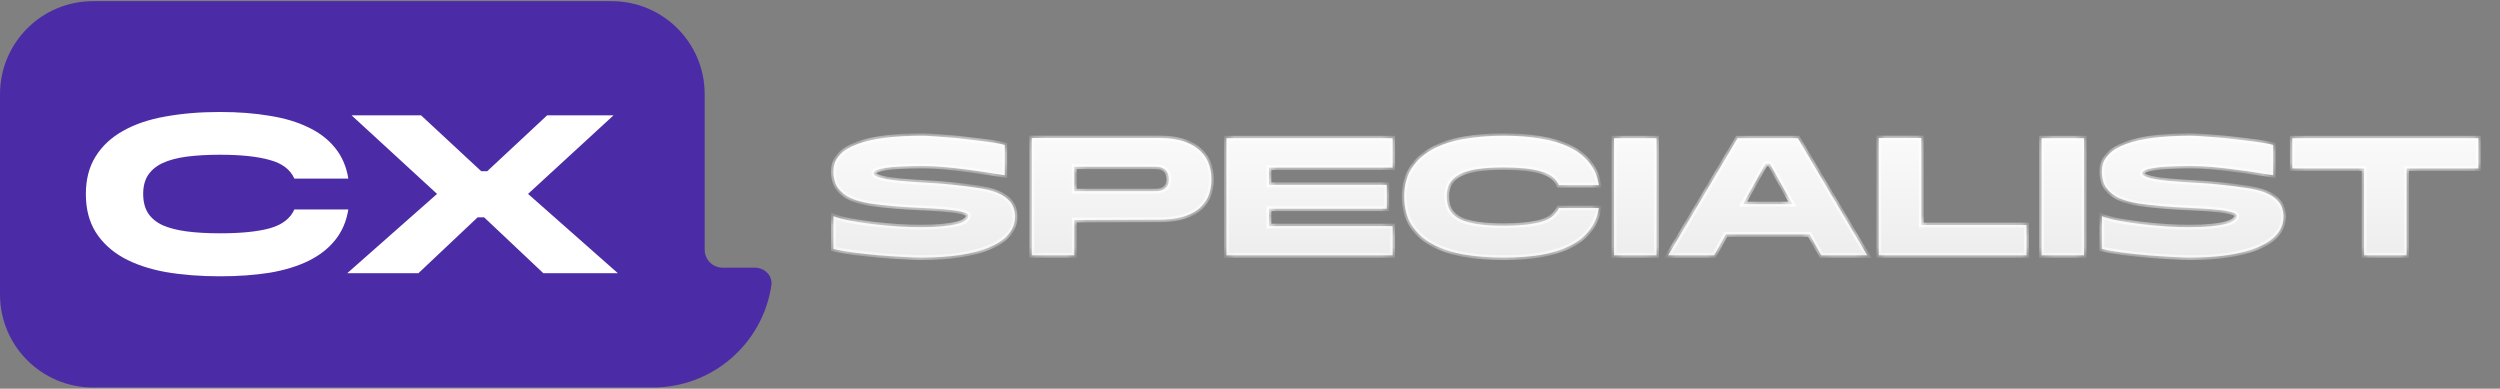
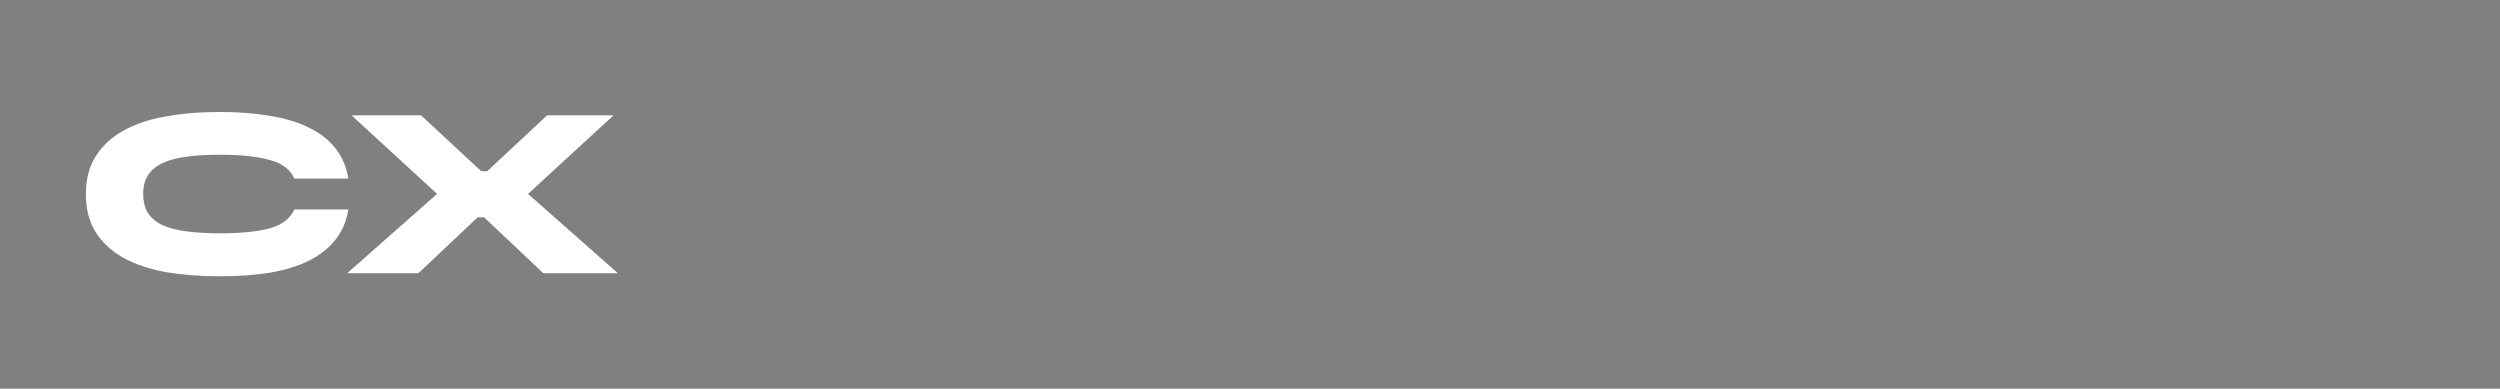
<svg xmlns="http://www.w3.org/2000/svg" width="238" height="37" viewBox="0 0 238 37" fill="none">
  <rect x="0" y="0" width="238" height="37" fill="#808080" stroke="none" />
  <mask id="path-1-inside-1_528_2944" fill="white">
-     <path d="M79.341 20.578C79.701 20.724 80.218 20.864 80.892 20.999C81.579 21.123 82.315 21.235 83.102 21.337C83.901 21.427 84.699 21.5 85.497 21.556C86.307 21.601 87.016 21.623 87.623 21.623C88.455 21.623 89.158 21.595 89.731 21.539C90.305 21.483 90.771 21.41 91.131 21.32C91.502 21.219 91.766 21.101 91.924 20.965C92.093 20.831 92.177 20.69 92.177 20.544C92.177 20.375 91.952 20.246 91.502 20.156C91.064 20.055 90.496 19.976 89.799 19.92C89.113 19.863 88.354 19.819 87.522 19.785C86.689 19.751 85.891 19.701 85.126 19.633C84.317 19.566 83.558 19.481 82.849 19.38C82.152 19.267 81.539 19.099 81.011 18.874C80.493 18.638 80.083 18.317 79.779 17.913C79.487 17.508 79.341 16.968 79.341 16.293C79.341 15.686 79.543 15.169 79.948 14.741C80.353 14.314 80.926 13.966 81.668 13.696C82.411 13.426 83.299 13.229 84.334 13.105C85.379 12.982 86.532 12.92 87.791 12.92C88.061 12.92 88.404 12.937 88.82 12.97C89.248 12.993 89.709 13.027 90.203 13.072C90.709 13.105 91.232 13.156 91.772 13.223C92.312 13.28 92.829 13.341 93.324 13.409C93.819 13.465 94.269 13.527 94.673 13.594C95.089 13.662 95.415 13.729 95.652 13.797V16.681C95.258 16.625 94.746 16.546 94.117 16.445C93.498 16.344 92.829 16.248 92.109 16.158C91.401 16.057 90.676 15.973 89.933 15.905C89.191 15.838 88.511 15.804 87.893 15.804C86.24 15.804 85.042 15.866 84.3 15.99C83.558 16.102 83.186 16.271 83.186 16.496C83.186 16.619 83.299 16.726 83.524 16.816C83.749 16.906 84.052 16.985 84.435 17.052C84.817 17.12 85.256 17.176 85.75 17.221C86.256 17.255 86.779 17.294 87.319 17.339C87.87 17.373 88.427 17.407 88.989 17.44C89.551 17.474 90.08 17.519 90.575 17.575C91.474 17.665 92.295 17.766 93.037 17.879C93.779 17.98 94.415 18.137 94.943 18.351C95.472 18.565 95.882 18.852 96.174 19.211C96.478 19.571 96.63 20.049 96.63 20.645C96.63 21.286 96.411 21.854 95.972 22.349C95.545 22.832 94.938 23.237 94.15 23.563C93.374 23.878 92.436 24.12 91.334 24.288C90.243 24.446 89.04 24.525 87.724 24.525C87.274 24.525 86.689 24.502 85.97 24.457C85.25 24.423 84.491 24.373 83.692 24.305C82.894 24.238 82.107 24.154 81.331 24.052C80.555 23.951 79.892 23.833 79.341 23.698V20.578ZM110.472 13.139C111.214 13.139 111.883 13.223 112.479 13.392C113.086 13.561 113.598 13.814 114.014 14.151C114.441 14.477 114.767 14.888 114.992 15.382C115.217 15.866 115.329 16.434 115.329 17.086C115.329 17.727 115.217 18.289 114.992 18.773C114.767 19.245 114.441 19.644 114.014 19.97C113.598 20.285 113.086 20.521 112.479 20.679C111.883 20.836 111.214 20.915 110.472 20.915L102.274 20.949V24.305H98.226V13.139H110.472ZM102.274 15.871V18.199H109.982C110.421 18.199 110.747 18.098 110.961 17.896C111.174 17.693 111.281 17.423 111.281 17.086C111.281 16.704 111.174 16.406 110.961 16.192C110.747 15.978 110.421 15.871 109.982 15.871H102.274ZM132.579 13.156V15.956H120.805V17.592H132.022V19.869H120.805V21.522H132.579V24.305H116.757V13.156H132.579ZM143.158 12.92C144.44 12.92 145.61 13.01 146.667 13.19C147.724 13.358 148.64 13.634 149.416 14.016C150.192 14.387 150.816 14.871 151.288 15.467C151.772 16.063 152.081 16.782 152.216 17.626H148.404C148.123 16.985 147.544 16.546 146.667 16.31C145.801 16.063 144.631 15.939 143.158 15.939C142.27 15.939 141.483 15.984 140.797 16.074C140.122 16.164 139.554 16.316 139.093 16.529C138.643 16.743 138.3 17.03 138.064 17.39C137.839 17.738 137.727 18.177 137.727 18.705C137.727 19.245 137.839 19.695 138.064 20.055C138.3 20.415 138.643 20.701 139.093 20.915C139.554 21.117 140.122 21.264 140.797 21.354C141.483 21.444 142.27 21.488 143.158 21.488C144.631 21.488 145.801 21.37 146.667 21.134C147.544 20.887 148.123 20.443 148.404 19.802H152.216C152.081 20.645 151.772 21.365 151.288 21.961C150.816 22.557 150.192 23.046 149.416 23.428C148.64 23.811 147.724 24.092 146.667 24.272C145.61 24.44 144.44 24.525 143.158 24.525C141.753 24.525 140.465 24.423 139.296 24.221C138.137 24.007 137.142 23.67 136.31 23.209C135.478 22.737 134.831 22.135 134.37 21.404C133.909 20.662 133.679 19.768 133.679 18.722C133.679 17.676 133.909 16.788 134.37 16.057C134.831 15.315 135.478 14.713 136.31 14.252C137.142 13.78 138.137 13.443 139.296 13.24C140.465 13.027 141.753 12.92 143.158 12.92ZM153.655 24.305V13.156H157.703V24.305H153.655ZM158.805 24.305L165.417 13.156H171.152L177.764 24.305H173.379L172.266 22.315H164.304L163.191 24.305H158.805ZM165.94 19.431H170.629L168.487 15.585H168.082L165.94 19.431ZM192.925 21.421V24.305H178.857V13.139H182.906V21.421H192.925ZM194.358 24.305V13.156H198.406V24.305H194.358ZM200.099 20.578C200.458 20.724 200.976 20.864 201.65 20.999C202.336 21.123 203.073 21.235 203.86 21.337C204.658 21.427 205.457 21.5 206.255 21.556C207.065 21.601 207.773 21.623 208.381 21.623C209.213 21.623 209.915 21.595 210.489 21.539C211.062 21.483 211.529 21.41 211.889 21.32C212.26 21.219 212.524 21.101 212.682 20.965C212.85 20.831 212.935 20.69 212.935 20.544C212.935 20.375 212.71 20.246 212.26 20.156C211.822 20.055 211.254 19.976 210.556 19.92C209.87 19.863 209.111 19.819 208.279 19.785C207.447 19.751 206.649 19.701 205.884 19.633C205.074 19.566 204.315 19.481 203.607 19.38C202.91 19.267 202.297 19.099 201.768 18.874C201.251 18.638 200.841 18.317 200.537 17.913C200.245 17.508 200.099 16.968 200.099 16.293C200.099 15.686 200.301 15.169 200.706 14.741C201.111 14.314 201.684 13.966 202.426 13.696C203.168 13.426 204.057 13.229 205.091 13.105C206.137 12.982 207.29 12.92 208.549 12.92C208.819 12.92 209.162 12.937 209.578 12.97C210.005 12.993 210.466 13.027 210.961 13.072C211.467 13.105 211.99 13.156 212.53 13.223C213.07 13.28 213.587 13.341 214.082 13.409C214.577 13.465 215.026 13.527 215.431 13.594C215.847 13.662 216.173 13.729 216.409 13.797V16.681C216.016 16.625 215.504 16.546 214.875 16.445C214.256 16.344 213.587 16.248 212.867 16.158C212.159 16.057 211.434 15.973 210.691 15.905C209.949 15.838 209.269 15.804 208.65 15.804C206.997 15.804 205.8 15.866 205.058 15.99C204.315 16.102 203.944 16.271 203.944 16.496C203.944 16.619 204.057 16.726 204.282 16.816C204.507 16.906 204.81 16.985 205.193 17.052C205.575 17.12 206.013 17.176 206.508 17.221C207.014 17.255 207.537 17.294 208.077 17.339C208.628 17.373 209.185 17.407 209.747 17.44C210.309 17.474 210.838 17.519 211.332 17.575C212.232 17.665 213.053 17.766 213.795 17.879C214.537 17.98 215.173 18.137 215.701 18.351C216.23 18.565 216.64 18.852 216.932 19.211C217.236 19.571 217.388 20.049 217.388 20.645C217.388 21.286 217.169 21.854 216.73 22.349C216.303 22.832 215.695 23.237 214.908 23.563C214.132 23.878 213.193 24.12 212.091 24.288C211.001 24.446 209.797 24.525 208.482 24.525C208.032 24.525 207.447 24.502 206.728 24.457C206.008 24.423 205.249 24.373 204.45 24.305C203.652 24.238 202.865 24.154 202.089 24.052C201.313 23.951 200.65 23.833 200.099 23.698V20.578ZM218.229 16.04V13.156H235.939V16.04H229.108V24.305H225.06V16.04H218.229Z" />
-   </mask>
-   <path d="M79.341 20.578C79.701 20.724 80.218 20.864 80.892 20.999C81.579 21.123 82.315 21.235 83.102 21.337C83.901 21.427 84.699 21.5 85.497 21.556C86.307 21.601 87.016 21.623 87.623 21.623C88.455 21.623 89.158 21.595 89.731 21.539C90.305 21.483 90.771 21.41 91.131 21.32C91.502 21.219 91.766 21.101 91.924 20.965C92.093 20.831 92.177 20.69 92.177 20.544C92.177 20.375 91.952 20.246 91.502 20.156C91.064 20.055 90.496 19.976 89.799 19.92C89.113 19.863 88.354 19.819 87.522 19.785C86.689 19.751 85.891 19.701 85.126 19.633C84.317 19.566 83.558 19.481 82.849 19.38C82.152 19.267 81.539 19.099 81.011 18.874C80.493 18.638 80.083 18.317 79.779 17.913C79.487 17.508 79.341 16.968 79.341 16.293C79.341 15.686 79.543 15.169 79.948 14.741C80.353 14.314 80.926 13.966 81.668 13.696C82.411 13.426 83.299 13.229 84.334 13.105C85.379 12.982 86.532 12.92 87.791 12.92C88.061 12.92 88.404 12.937 88.82 12.97C89.248 12.993 89.709 13.027 90.203 13.072C90.709 13.105 91.232 13.156 91.772 13.223C92.312 13.28 92.829 13.341 93.324 13.409C93.819 13.465 94.269 13.527 94.673 13.594C95.089 13.662 95.415 13.729 95.652 13.797V16.681C95.258 16.625 94.746 16.546 94.117 16.445C93.498 16.344 92.829 16.248 92.109 16.158C91.401 16.057 90.676 15.973 89.933 15.905C89.191 15.838 88.511 15.804 87.893 15.804C86.24 15.804 85.042 15.866 84.3 15.99C83.558 16.102 83.186 16.271 83.186 16.496C83.186 16.619 83.299 16.726 83.524 16.816C83.749 16.906 84.052 16.985 84.435 17.052C84.817 17.12 85.256 17.176 85.75 17.221C86.256 17.255 86.779 17.294 87.319 17.339C87.87 17.373 88.427 17.407 88.989 17.44C89.551 17.474 90.08 17.519 90.575 17.575C91.474 17.665 92.295 17.766 93.037 17.879C93.779 17.98 94.415 18.137 94.943 18.351C95.472 18.565 95.882 18.852 96.174 19.211C96.478 19.571 96.63 20.049 96.63 20.645C96.63 21.286 96.411 21.854 95.972 22.349C95.545 22.832 94.938 23.237 94.15 23.563C93.374 23.878 92.436 24.12 91.334 24.288C90.243 24.446 89.04 24.525 87.724 24.525C87.274 24.525 86.689 24.502 85.97 24.457C85.25 24.423 84.491 24.373 83.692 24.305C82.894 24.238 82.107 24.154 81.331 24.052C80.555 23.951 79.892 23.833 79.341 23.698V20.578ZM110.472 13.139C111.214 13.139 111.883 13.223 112.479 13.392C113.086 13.561 113.598 13.814 114.014 14.151C114.441 14.477 114.767 14.888 114.992 15.382C115.217 15.866 115.329 16.434 115.329 17.086C115.329 17.727 115.217 18.289 114.992 18.773C114.767 19.245 114.441 19.644 114.014 19.97C113.598 20.285 113.086 20.521 112.479 20.679C111.883 20.836 111.214 20.915 110.472 20.915L102.274 20.949V24.305H98.226V13.139H110.472ZM102.274 15.871V18.199H109.982C110.421 18.199 110.747 18.098 110.961 17.896C111.174 17.693 111.281 17.423 111.281 17.086C111.281 16.704 111.174 16.406 110.961 16.192C110.747 15.978 110.421 15.871 109.982 15.871H102.274ZM132.579 13.156V15.956H120.805V17.592H132.022V19.869H120.805V21.522H132.579V24.305H116.757V13.156H132.579ZM143.158 12.92C144.44 12.92 145.61 13.01 146.667 13.19C147.724 13.358 148.64 13.634 149.416 14.016C150.192 14.387 150.816 14.871 151.288 15.467C151.772 16.063 152.081 16.782 152.216 17.626H148.404C148.123 16.985 147.544 16.546 146.667 16.31C145.801 16.063 144.631 15.939 143.158 15.939C142.27 15.939 141.483 15.984 140.797 16.074C140.122 16.164 139.554 16.316 139.093 16.529C138.643 16.743 138.3 17.03 138.064 17.39C137.839 17.738 137.727 18.177 137.727 18.705C137.727 19.245 137.839 19.695 138.064 20.055C138.3 20.415 138.643 20.701 139.093 20.915C139.554 21.117 140.122 21.264 140.797 21.354C141.483 21.444 142.27 21.488 143.158 21.488C144.631 21.488 145.801 21.37 146.667 21.134C147.544 20.887 148.123 20.443 148.404 19.802H152.216C152.081 20.645 151.772 21.365 151.288 21.961C150.816 22.557 150.192 23.046 149.416 23.428C148.64 23.811 147.724 24.092 146.667 24.272C145.61 24.44 144.44 24.525 143.158 24.525C141.753 24.525 140.465 24.423 139.296 24.221C138.137 24.007 137.142 23.67 136.31 23.209C135.478 22.737 134.831 22.135 134.37 21.404C133.909 20.662 133.679 19.768 133.679 18.722C133.679 17.676 133.909 16.788 134.37 16.057C134.831 15.315 135.478 14.713 136.31 14.252C137.142 13.78 138.137 13.443 139.296 13.24C140.465 13.027 141.753 12.92 143.158 12.92ZM153.655 24.305V13.156H157.703V24.305H153.655ZM158.805 24.305L165.417 13.156H171.152L177.764 24.305H173.379L172.266 22.315H164.304L163.191 24.305H158.805ZM165.94 19.431H170.629L168.487 15.585H168.082L165.94 19.431ZM192.925 21.421V24.305H178.857V13.139H182.906V21.421H192.925ZM194.358 24.305V13.156H198.406V24.305H194.358ZM200.099 20.578C200.458 20.724 200.976 20.864 201.65 20.999C202.336 21.123 203.073 21.235 203.86 21.337C204.658 21.427 205.457 21.5 206.255 21.556C207.065 21.601 207.773 21.623 208.381 21.623C209.213 21.623 209.915 21.595 210.489 21.539C211.062 21.483 211.529 21.41 211.889 21.32C212.26 21.219 212.524 21.101 212.682 20.965C212.85 20.831 212.935 20.69 212.935 20.544C212.935 20.375 212.71 20.246 212.26 20.156C211.822 20.055 211.254 19.976 210.556 19.92C209.87 19.863 209.111 19.819 208.279 19.785C207.447 19.751 206.649 19.701 205.884 19.633C205.074 19.566 204.315 19.481 203.607 19.38C202.91 19.267 202.297 19.099 201.768 18.874C201.251 18.638 200.841 18.317 200.537 17.913C200.245 17.508 200.099 16.968 200.099 16.293C200.099 15.686 200.301 15.169 200.706 14.741C201.111 14.314 201.684 13.966 202.426 13.696C203.168 13.426 204.057 13.229 205.091 13.105C206.137 12.982 207.29 12.92 208.549 12.92C208.819 12.92 209.162 12.937 209.578 12.97C210.005 12.993 210.466 13.027 210.961 13.072C211.467 13.105 211.99 13.156 212.53 13.223C213.07 13.28 213.587 13.341 214.082 13.409C214.577 13.465 215.026 13.527 215.431 13.594C215.847 13.662 216.173 13.729 216.409 13.797V16.681C216.016 16.625 215.504 16.546 214.875 16.445C214.256 16.344 213.587 16.248 212.867 16.158C212.159 16.057 211.434 15.973 210.691 15.905C209.949 15.838 209.269 15.804 208.65 15.804C206.997 15.804 205.8 15.866 205.058 15.99C204.315 16.102 203.944 16.271 203.944 16.496C203.944 16.619 204.057 16.726 204.282 16.816C204.507 16.906 204.81 16.985 205.193 17.052C205.575 17.12 206.013 17.176 206.508 17.221C207.014 17.255 207.537 17.294 208.077 17.339C208.628 17.373 209.185 17.407 209.747 17.44C210.309 17.474 210.838 17.519 211.332 17.575C212.232 17.665 213.053 17.766 213.795 17.879C214.537 17.98 215.173 18.137 215.701 18.351C216.23 18.565 216.64 18.852 216.932 19.211C217.236 19.571 217.388 20.049 217.388 20.645C217.388 21.286 217.169 21.854 216.73 22.349C216.303 22.832 215.695 23.237 214.908 23.563C214.132 23.878 213.193 24.12 212.091 24.288C211.001 24.446 209.797 24.525 208.482 24.525C208.032 24.525 207.447 24.502 206.728 24.457C206.008 24.423 205.249 24.373 204.45 24.305C203.652 24.238 202.865 24.154 202.089 24.052C201.313 23.951 200.65 23.833 200.099 23.698V20.578ZM218.229 16.04V13.156H235.939V16.04H229.108V24.305H225.06V16.04H218.229Z" fill="url(#paint0_linear_528_2944)" />
-   <path d="M79.341 20.578L79.427 20.365L79.111 20.236V20.578H79.341ZM80.892 20.999L80.847 21.225L80.852 21.226L80.892 20.999ZM83.102 21.337L83.073 21.565L83.076 21.565L83.102 21.337ZM85.497 21.556L85.481 21.785L85.485 21.785L85.497 21.556ZM89.731 21.539L89.754 21.768L89.754 21.768L89.731 21.539ZM91.131 21.32L91.187 21.543L91.192 21.541L91.131 21.32ZM91.924 20.965L91.78 20.786L91.774 20.791L91.924 20.965ZM91.502 20.156L91.451 20.38L91.457 20.381L91.502 20.156ZM89.799 19.92L89.78 20.149L89.78 20.149L89.799 19.92ZM87.522 19.785L87.512 20.015L87.512 20.015L87.522 19.785ZM85.126 19.633L85.147 19.404L85.145 19.404L85.126 19.633ZM82.849 19.38L82.813 19.607L82.817 19.608L82.849 19.38ZM81.011 18.874L80.915 19.083L80.921 19.085L81.011 18.874ZM79.779 17.913L79.593 18.047L79.595 18.05L79.779 17.913ZM79.948 14.741L80.115 14.899L80.115 14.899L79.948 14.741ZM81.668 13.696L81.747 13.912L81.747 13.912L81.668 13.696ZM84.334 13.105L84.306 12.877L84.306 12.877L84.334 13.105ZM88.82 12.97L88.802 13.2L88.808 13.2L88.82 12.97ZM90.203 13.072L90.183 13.3L90.188 13.301L90.203 13.072ZM91.772 13.223L91.744 13.451L91.748 13.452L91.772 13.223ZM93.324 13.409L93.293 13.637L93.298 13.637L93.324 13.409ZM94.673 13.594L94.635 13.821L94.636 13.821L94.673 13.594ZM95.652 13.797H95.882V13.623L95.715 13.576L95.652 13.797ZM95.652 16.681L95.619 16.909L95.882 16.946V16.681H95.652ZM94.117 16.445L94.08 16.672L94.08 16.672L94.117 16.445ZM92.109 16.158L92.077 16.386L92.081 16.386L92.109 16.158ZM89.933 15.905L89.954 15.676L89.954 15.676L89.933 15.905ZM84.3 15.99L84.334 16.217L84.338 16.216L84.3 15.99ZM83.524 16.816L83.609 16.603L83.609 16.603L83.524 16.816ZM84.435 17.052L84.395 17.279L84.395 17.279L84.435 17.052ZM85.75 17.221L85.73 17.45L85.735 17.45L85.75 17.221ZM87.319 17.339L87.3 17.568L87.305 17.569L87.319 17.339ZM88.989 17.44L88.975 17.67L88.975 17.67L88.989 17.44ZM90.575 17.575L90.549 17.804L90.552 17.804L90.575 17.575ZM93.037 17.879L93.003 18.106L93.006 18.107L93.037 17.879ZM94.943 18.351L94.857 18.564L94.857 18.564L94.943 18.351ZM96.174 19.211L95.996 19.356L95.999 19.36L96.174 19.211ZM95.972 22.349L95.8 22.196L95.8 22.197L95.972 22.349ZM94.15 23.563L94.237 23.776L94.238 23.776L94.15 23.563ZM91.334 24.288L91.366 24.516L91.368 24.516L91.334 24.288ZM85.97 24.457L85.984 24.228L85.98 24.227L85.97 24.457ZM83.692 24.305L83.673 24.534L83.692 24.305ZM81.331 24.052L81.361 23.824L81.331 24.052ZM79.341 23.698H79.111V23.878L79.286 23.921L79.341 23.698ZM79.254 20.791C79.634 20.945 80.168 21.089 80.847 21.225L80.938 20.774C80.268 20.64 79.767 20.503 79.427 20.365L79.254 20.791ZM80.852 21.226C81.542 21.35 82.282 21.463 83.073 21.565L83.132 21.109C82.348 21.008 81.615 20.896 80.933 20.773L80.852 21.226ZM83.076 21.565C83.878 21.655 84.68 21.729 85.481 21.785L85.513 21.327C84.718 21.271 83.923 21.198 83.128 21.108L83.076 21.565ZM85.485 21.785C86.297 21.831 87.01 21.853 87.623 21.853V21.393C87.021 21.393 86.317 21.371 85.51 21.326L85.485 21.785ZM87.623 21.853C88.459 21.853 89.17 21.825 89.754 21.768L89.709 21.31C89.145 21.366 88.45 21.393 87.623 21.393V21.853ZM89.754 21.768C90.333 21.711 90.812 21.637 91.187 21.543L91.075 21.097C90.731 21.183 90.276 21.255 89.709 21.31L89.754 21.768ZM91.192 21.541C91.572 21.438 91.877 21.309 92.073 21.14L91.774 20.791C91.656 20.892 91.432 20.999 91.071 21.098L91.192 21.541ZM92.067 21.145C92.264 20.988 92.407 20.788 92.407 20.544H91.947C91.947 20.592 91.921 20.673 91.78 20.786L92.067 21.145ZM92.407 20.544C92.407 20.339 92.265 20.203 92.123 20.121C91.978 20.038 91.781 19.977 91.547 19.93L91.457 20.381C91.673 20.424 91.813 20.473 91.894 20.52C91.976 20.567 91.947 20.58 91.947 20.544H92.407ZM91.554 19.932C91.1 19.827 90.52 19.747 89.817 19.691L89.78 20.149C90.472 20.205 91.027 20.282 91.451 20.38L91.554 19.932ZM89.817 19.691C89.128 19.634 88.365 19.589 87.531 19.555L87.512 20.015C88.342 20.048 89.098 20.093 89.78 20.149L89.817 19.691ZM87.531 19.555C86.702 19.521 85.907 19.471 85.147 19.404L85.106 19.862C85.875 19.93 86.677 19.981 87.512 20.015L87.531 19.555ZM85.145 19.404C84.34 19.337 83.585 19.253 82.882 19.152L82.817 19.608C83.53 19.709 84.294 19.794 85.107 19.862L85.145 19.404ZM82.886 19.153C82.203 19.043 81.609 18.879 81.101 18.662L80.921 19.085C81.47 19.319 82.101 19.492 82.813 19.607L82.886 19.153ZM81.106 18.665C80.619 18.443 80.241 18.145 79.963 17.775L79.595 18.05C79.925 18.49 80.367 18.833 80.915 19.083L81.106 18.665ZM79.966 17.778C79.71 17.424 79.571 16.936 79.571 16.293H79.111C79.111 17 79.264 17.591 79.593 18.047L79.966 17.778ZM79.571 16.293C79.571 15.743 79.752 15.283 80.115 14.899L79.781 14.583C79.334 15.055 79.111 15.629 79.111 16.293H79.571ZM80.115 14.899C80.488 14.505 81.027 14.173 81.747 13.912L81.59 13.48C80.825 13.758 80.217 14.123 79.781 14.583L80.115 14.899ZM81.747 13.912C82.468 13.649 83.339 13.456 84.361 13.334L84.306 12.877C83.259 13.002 82.353 13.202 81.59 13.48L81.747 13.912ZM84.361 13.334C85.396 13.211 86.539 13.15 87.791 13.15V12.69C86.525 12.69 85.363 12.752 84.306 12.877L84.361 13.334ZM87.791 13.15C88.053 13.15 88.389 13.166 88.802 13.199L88.839 12.741C88.42 12.707 88.07 12.69 87.791 12.69V13.15ZM88.808 13.2C89.232 13.222 89.69 13.256 90.183 13.3L90.224 12.843C89.727 12.797 89.263 12.763 88.832 12.741L88.808 13.2ZM90.188 13.301C90.689 13.334 91.208 13.384 91.744 13.451L91.801 12.995C91.257 12.927 90.73 12.876 90.219 12.842L90.188 13.301ZM91.748 13.452C92.286 13.508 92.801 13.569 93.293 13.637L93.355 13.181C92.858 13.113 92.338 13.051 91.796 12.995L91.748 13.452ZM93.298 13.637C93.79 13.693 94.235 13.755 94.635 13.821L94.711 13.368C94.302 13.299 93.848 13.237 93.35 13.181L93.298 13.637ZM94.636 13.821C95.049 13.888 95.365 13.954 95.588 14.018L95.715 13.576C95.466 13.505 95.13 13.436 94.71 13.367L94.636 13.821ZM95.422 13.797V16.681H95.882V13.797H95.422ZM95.684 16.454C95.292 16.398 94.782 16.319 94.153 16.218L94.08 16.672C94.711 16.773 95.224 16.852 95.619 16.909L95.684 16.454ZM94.154 16.218C93.532 16.116 92.86 16.02 92.138 15.93L92.081 16.386C92.798 16.476 93.464 16.571 94.08 16.672L94.154 16.218ZM92.142 15.931C91.43 15.829 90.7 15.744 89.954 15.676L89.913 16.134C90.651 16.201 91.373 16.285 92.077 16.386L92.142 15.931ZM89.954 15.676C89.207 15.608 88.519 15.574 87.893 15.574V16.034C88.503 16.034 89.176 16.067 89.913 16.134L89.954 15.676ZM87.893 15.574C86.238 15.574 85.024 15.636 84.262 15.763L84.338 16.216C85.06 16.096 86.241 16.034 87.893 16.034V15.574ZM84.265 15.762C83.888 15.819 83.584 15.894 83.37 15.991C83.171 16.081 82.957 16.236 82.957 16.496H83.416C83.416 16.53 83.387 16.488 83.56 16.41C83.716 16.339 83.97 16.272 84.334 16.217L84.265 15.762ZM82.957 16.496C82.957 16.636 83.023 16.75 83.112 16.835C83.198 16.917 83.312 16.979 83.439 17.029L83.609 16.603C83.51 16.563 83.456 16.527 83.429 16.502C83.406 16.48 83.416 16.479 83.416 16.496H82.957ZM83.439 17.029C83.684 17.128 84.005 17.21 84.395 17.279L84.475 16.826C84.1 16.76 83.813 16.684 83.609 16.603L83.439 17.029ZM84.395 17.279C84.785 17.348 85.23 17.404 85.73 17.45L85.771 16.992C85.281 16.948 84.849 16.892 84.475 16.826L84.395 17.279ZM85.735 17.45C86.24 17.484 86.761 17.523 87.3 17.568L87.338 17.11C86.797 17.065 86.273 17.025 85.766 16.992L85.735 17.45ZM87.305 17.569C87.856 17.602 88.413 17.636 88.975 17.67L89.003 17.211C88.441 17.177 87.884 17.143 87.333 17.11L87.305 17.569ZM88.975 17.67C89.534 17.703 90.058 17.748 90.549 17.804L90.6 17.347C90.101 17.29 89.569 17.245 89.003 17.211L88.975 17.67ZM90.552 17.804C91.448 17.893 92.265 17.994 93.003 18.106L93.072 17.651C92.325 17.538 91.5 17.437 90.597 17.346L90.552 17.804ZM93.006 18.107C93.735 18.206 94.351 18.36 94.857 18.564L95.029 18.138C94.479 17.915 93.824 17.754 93.068 17.651L93.006 18.107ZM94.857 18.564C95.358 18.767 95.733 19.033 95.996 19.356L96.353 19.066C96.031 18.67 95.586 18.363 95.029 18.138L94.857 18.564ZM95.999 19.36C96.259 19.668 96.4 20.088 96.4 20.645H96.86C96.86 20.01 96.697 19.474 96.35 19.063L95.999 19.36ZM96.4 20.645C96.4 21.228 96.203 21.742 95.8 22.196L96.144 22.501C96.619 21.966 96.86 21.344 96.86 20.645H96.4ZM95.8 22.197C95.402 22.647 94.827 23.034 94.062 23.351L94.238 23.776C95.048 23.44 95.688 23.018 96.144 22.501L95.8 22.197ZM94.064 23.35C93.309 23.657 92.388 23.894 91.299 24.061L91.368 24.516C92.483 24.345 93.44 24.099 94.237 23.776L94.064 23.35ZM91.301 24.061C90.223 24.216 89.031 24.295 87.724 24.295V24.755C89.049 24.755 90.263 24.675 91.366 24.516L91.301 24.061ZM87.724 24.295C87.281 24.295 86.701 24.273 85.984 24.228L85.955 24.686C86.677 24.732 87.267 24.755 87.724 24.755V24.295ZM85.98 24.227C85.264 24.194 84.508 24.143 83.712 24.076L83.673 24.534C84.474 24.602 85.236 24.653 85.959 24.687L85.98 24.227ZM83.712 24.076C82.917 24.009 82.133 23.925 81.361 23.824L81.301 24.28C82.081 24.382 82.871 24.467 83.673 24.534L83.712 24.076ZM81.361 23.824C80.59 23.724 79.936 23.607 79.395 23.475L79.286 23.921C79.848 24.059 80.52 24.178 81.301 24.28L81.361 23.824ZM79.571 23.698V20.578H79.111V23.698H79.571ZM112.479 13.392L112.416 13.613L112.417 13.614L112.479 13.392ZM114.014 14.151L113.869 14.33L113.874 14.334L114.014 14.151ZM114.992 15.382L114.783 15.477L114.784 15.479L114.992 15.382ZM114.992 18.773L115.2 18.872L115.201 18.87L114.992 18.773ZM114.014 19.97L114.153 20.154L114.153 20.153L114.014 19.97ZM112.479 20.679L112.421 20.456L112.42 20.456L112.479 20.679ZM110.472 20.915V20.685L110.471 20.685L110.472 20.915ZM102.274 20.949L102.273 20.719L102.044 20.72V20.949H102.274ZM102.274 24.305V24.535H102.504V24.305H102.274ZM98.226 24.305H97.996V24.535H98.226V24.305ZM98.226 13.139V12.909H97.996V13.139H98.226ZM102.274 15.871V15.642H102.044V15.871H102.274ZM102.274 18.199H102.044V18.429H102.274V18.199ZM110.961 16.192L111.123 16.029L111.123 16.029L110.961 16.192ZM110.472 13.369C111.197 13.369 111.844 13.451 112.416 13.613L112.541 13.171C111.922 12.995 111.231 12.909 110.472 12.909V13.369ZM112.417 13.614C112.999 13.775 113.481 14.015 113.869 14.33L114.159 13.973C113.714 13.612 113.173 13.346 112.54 13.171L112.417 13.614ZM113.874 14.334C114.271 14.637 114.573 15.017 114.783 15.477L115.201 15.287C114.961 14.758 114.611 14.318 114.153 13.968L113.874 14.334ZM114.784 15.479C114.992 15.927 115.1 16.46 115.1 17.086H115.559C115.559 16.408 115.442 15.805 115.201 15.285L114.784 15.479ZM115.1 17.086C115.1 17.7 114.992 18.228 114.784 18.676L115.201 18.87C115.442 18.35 115.559 17.754 115.559 17.086H115.1ZM114.785 18.674C114.576 19.112 114.273 19.483 113.874 19.788L114.153 20.153C114.609 19.805 114.959 19.378 115.2 18.872L114.785 18.674ZM113.875 19.787C113.488 20.08 113.005 20.305 112.421 20.456L112.537 20.901C113.167 20.738 113.708 20.49 114.153 20.154L113.875 19.787ZM112.42 20.456C111.847 20.608 111.198 20.685 110.472 20.685V21.145C111.23 21.145 111.919 21.064 112.538 20.901L112.42 20.456ZM110.471 20.685L102.273 20.719L102.275 21.178L110.473 21.145L110.471 20.685ZM102.044 20.949V24.305H102.504V20.949H102.044ZM102.274 24.075H98.226V24.535H102.274V24.075ZM98.456 24.305V13.139H97.996V24.305H98.456ZM98.226 13.369H110.472V12.909H98.226V13.369ZM102.044 15.871V18.199H102.504V15.871H102.044ZM102.274 18.429H109.982V17.969H102.274V18.429ZM109.982 18.429C110.452 18.429 110.846 18.321 111.119 18.062L110.803 17.729C110.649 17.875 110.391 17.969 109.982 17.969V18.429ZM111.119 18.062C111.385 17.81 111.511 17.476 111.511 17.086H111.051C111.051 17.37 110.964 17.576 110.803 17.729L111.119 18.062ZM111.511 17.086C111.511 16.66 111.391 16.297 111.123 16.029L110.798 16.355C110.958 16.514 111.051 16.748 111.051 17.086H111.511ZM111.123 16.029C110.85 15.757 110.454 15.642 109.982 15.642V16.101C110.388 16.101 110.644 16.2 110.798 16.355L111.123 16.029ZM109.982 15.642H102.274V16.101H109.982V15.642ZM132.579 13.156H132.809V12.926H132.579V13.156ZM132.579 15.956V16.186H132.809V15.956H132.579ZM120.805 15.956V15.726H120.575V15.956H120.805ZM120.805 17.592H120.575V17.822H120.805V17.592ZM132.022 17.592H132.252V17.362H132.022V17.592ZM132.022 19.869V20.099H132.252V19.869H132.022ZM120.805 19.869V19.639H120.575V19.869H120.805ZM120.805 21.522H120.575V21.752H120.805V21.522ZM132.579 21.522H132.809V21.292H132.579V21.522ZM132.579 24.305V24.535H132.809V24.305H132.579ZM116.757 24.305H116.527V24.535H116.757V24.305ZM116.757 13.156V12.926H116.527V13.156H116.757ZM132.349 13.156V15.956H132.809V13.156H132.349ZM132.579 15.726H120.805V16.186H132.579V15.726ZM120.575 15.956V17.592H121.035V15.956H120.575ZM120.805 17.822H132.022V17.362H120.805V17.822ZM131.792 17.592V19.869H132.252V17.592H131.792ZM132.022 19.639H120.805V20.099H132.022V19.639ZM120.575 19.869V21.522H121.035V19.869H120.575ZM120.805 21.752H132.579V21.292H120.805V21.752ZM132.349 21.522V24.305H132.809V21.522H132.349ZM132.579 24.075H116.757V24.535H132.579V24.075ZM116.987 24.305V13.156H116.527V24.305H116.987ZM116.757 13.386H132.579V12.926H116.757V13.386ZM146.667 13.19L146.628 13.416L146.63 13.417L146.667 13.19ZM149.416 14.016L149.314 14.222L149.317 14.223L149.416 14.016ZM151.288 15.467L151.108 15.61L151.11 15.611L151.288 15.467ZM152.216 17.626V17.856H152.486L152.443 17.589L152.216 17.626ZM148.404 17.626L148.193 17.718L148.254 17.856H148.404V17.626ZM146.667 16.31L146.603 16.531L146.607 16.532L146.667 16.31ZM140.797 16.074L140.767 15.846L140.766 15.846L140.797 16.074ZM139.093 16.529L138.996 16.321L138.994 16.322L139.093 16.529ZM138.064 17.39L137.872 17.264L137.871 17.265L138.064 17.39ZM138.064 20.055L137.869 20.177L137.872 20.181L138.064 20.055ZM139.093 20.915L138.994 21.123L139.001 21.125L139.093 20.915ZM140.797 21.354L140.766 21.581L140.767 21.581L140.797 21.354ZM146.667 21.134L146.727 21.356L146.729 21.355L146.667 21.134ZM148.404 19.802V19.572H148.254L148.193 19.709L148.404 19.802ZM152.216 19.802L152.443 19.838L152.486 19.572H152.216V19.802ZM151.288 21.961L151.11 21.816L151.108 21.818L151.288 21.961ZM149.416 23.428L149.518 23.634L149.518 23.634L149.416 23.428ZM146.667 24.272L146.703 24.499L146.705 24.498L146.667 24.272ZM139.296 24.221L139.254 24.447L139.256 24.448L139.296 24.221ZM136.31 23.209L136.196 23.409L136.199 23.41L136.31 23.209ZM134.37 21.404L134.175 21.525L134.176 21.527L134.37 21.404ZM134.37 16.057L134.565 16.18L134.565 16.178L134.37 16.057ZM136.31 14.252L136.421 14.453L136.423 14.452L136.31 14.252ZM139.296 13.24L139.335 13.467L139.337 13.466L139.296 13.24ZM143.158 13.15C144.43 13.15 145.586 13.239 146.628 13.416L146.705 12.963C145.633 12.78 144.451 12.69 143.158 12.69V13.15ZM146.63 13.417C147.67 13.582 148.563 13.852 149.314 14.222L149.518 13.81C148.717 13.415 147.777 13.134 146.703 12.963L146.63 13.417ZM149.317 14.223C150.065 14.582 150.66 15.044 151.108 15.61L151.468 15.324C150.972 14.697 150.319 14.193 149.515 13.809L149.317 14.223ZM151.11 15.611C151.565 16.173 151.86 16.854 151.989 17.662L152.443 17.589C152.302 16.711 151.979 15.953 151.467 15.322L151.11 15.611ZM152.216 17.396H148.404V17.856H152.216V17.396ZM148.614 17.533C148.297 16.811 147.649 16.337 146.726 16.088L146.607 16.532C147.438 16.756 147.948 17.159 148.193 17.718L148.614 17.533ZM146.73 16.089C145.835 15.833 144.641 15.709 143.158 15.709V16.169C144.622 16.169 145.767 16.292 146.603 16.531L146.73 16.089ZM143.158 15.709C142.262 15.709 141.465 15.755 140.767 15.846L140.827 16.302C141.5 16.213 142.277 16.169 143.158 16.169V15.709ZM140.766 15.846C140.076 15.938 139.484 16.095 138.996 16.321L139.19 16.738C139.624 16.537 140.168 16.39 140.827 16.302L140.766 15.846ZM138.994 16.322C138.513 16.551 138.135 16.863 137.872 17.264L138.256 17.516C138.466 17.196 138.774 16.936 139.192 16.737L138.994 16.322ZM137.871 17.265C137.616 17.66 137.497 18.145 137.497 18.705H137.957C137.957 18.209 138.062 17.817 138.257 17.514L137.871 17.265ZM137.497 18.705C137.497 19.276 137.616 19.771 137.869 20.177L138.259 19.933C138.062 19.618 137.957 19.214 137.957 18.705H137.497ZM137.872 20.181C138.135 20.581 138.513 20.894 138.994 21.123L139.192 20.707C138.774 20.509 138.466 20.248 138.256 19.929L137.872 20.181ZM139.001 21.125C139.487 21.339 140.077 21.489 140.766 21.581L140.827 21.126C140.167 21.038 139.621 20.896 139.185 20.704L139.001 21.125ZM140.767 21.581C141.465 21.673 142.262 21.718 143.158 21.718V21.259C142.277 21.259 141.5 21.214 140.827 21.126L140.767 21.581ZM143.158 21.718C144.64 21.718 145.833 21.6 146.727 21.356L146.606 20.912C145.769 21.141 144.622 21.259 143.158 21.259V21.718ZM146.729 21.355C147.651 21.096 148.298 20.616 148.614 19.894L148.193 19.709C147.948 20.269 147.437 20.678 146.604 20.913L146.729 21.355ZM148.404 20.032H152.216V19.572H148.404V20.032ZM151.989 19.765C151.86 20.573 151.565 21.255 151.11 21.816L151.467 22.105C151.979 21.475 152.302 20.717 152.443 19.838L151.989 19.765ZM151.108 21.818C150.66 22.384 150.064 22.853 149.314 23.222L149.518 23.634C150.32 23.239 150.972 22.73 151.468 22.104L151.108 21.818ZM149.314 23.222C148.563 23.593 147.668 23.868 146.628 24.045L146.705 24.498C147.779 24.315 148.718 24.029 149.518 23.634L149.314 23.222ZM146.63 24.045C145.587 24.211 144.43 24.295 143.158 24.295V24.755C144.45 24.755 145.632 24.669 146.703 24.499L146.63 24.045ZM143.158 24.295C141.763 24.295 140.489 24.194 139.335 23.994L139.256 24.448C140.441 24.652 141.742 24.755 143.158 24.755V24.295ZM139.337 23.995C138.198 23.785 137.227 23.454 136.421 23.008L136.199 23.41C137.057 23.886 138.077 24.23 139.254 24.447L139.337 23.995ZM136.423 23.009C135.621 22.553 135.003 21.977 134.565 21.282L134.176 21.527C134.659 22.293 135.335 22.92 136.196 23.409L136.423 23.009ZM134.565 21.283C134.131 20.584 133.908 19.734 133.908 18.722H133.449C133.449 19.802 133.687 20.74 134.175 21.525L134.565 21.283ZM133.908 18.722C133.908 17.711 134.131 16.867 134.565 16.18L134.176 15.934C133.687 16.709 133.449 17.642 133.449 18.722H133.908ZM134.565 16.178C135.004 15.472 135.62 14.897 136.421 14.453L136.199 14.051C135.335 14.53 134.658 15.157 134.175 15.936L134.565 16.178ZM136.423 14.452C137.228 13.995 138.197 13.665 139.335 13.467L139.256 13.014C138.077 13.22 137.056 13.564 136.196 14.052L136.423 14.452ZM139.337 13.466C140.49 13.256 141.764 13.15 143.158 13.15V12.69C141.741 12.69 140.44 12.797 139.254 13.014L139.337 13.466ZM153.655 24.305H153.425V24.535H153.655V24.305ZM153.655 13.156V12.926H153.425V13.156H153.655ZM157.703 13.156H157.933V12.926H157.703V13.156ZM157.703 24.305V24.535H157.933V24.305H157.703ZM153.885 24.305V13.156H153.425V24.305H153.885ZM153.655 13.386H157.703V12.926H153.655V13.386ZM157.473 13.156V24.305H157.933V13.156H157.473ZM157.703 24.075H153.655V24.535H157.703V24.075ZM158.805 24.305L158.608 24.188L158.402 24.535H158.805V24.305ZM165.417 13.156V12.926H165.286L165.22 13.039L165.417 13.156ZM171.152 13.156L171.35 13.039L171.283 12.926H171.152V13.156ZM177.764 24.305V24.535H178.168L177.962 24.188L177.764 24.305ZM173.379 24.305L173.178 24.418L173.244 24.535H173.379V24.305ZM172.266 22.315L172.466 22.203L172.4 22.085H172.266V22.315ZM164.304 22.315V22.085H164.169L164.104 22.203L164.304 22.315ZM163.191 24.305V24.535H163.326L163.392 24.418L163.191 24.305ZM165.94 19.431L165.739 19.319L165.549 19.66H165.94V19.431ZM170.629 19.431V19.66H171.021L170.83 19.319L170.629 19.431ZM168.487 15.585L168.688 15.473L168.622 15.355H168.487V15.585ZM168.082 15.585V15.355H167.947L167.882 15.473L168.082 15.585ZM159.003 24.423L165.615 13.273L165.22 13.039L158.608 24.188L159.003 24.423ZM165.417 13.386H171.152V12.926H165.417V13.386ZM170.955 13.273L177.567 24.423L177.962 24.188L171.35 13.039L170.955 13.273ZM177.764 24.075H173.379V24.535H177.764V24.075ZM173.58 24.193L172.466 22.203L172.065 22.427L173.178 24.418L173.58 24.193ZM172.266 22.085H164.304V22.545H172.266V22.085ZM164.104 22.203L162.99 24.193L163.392 24.418L164.505 22.427L164.104 22.203ZM163.191 24.075H158.805V24.535H163.191V24.075ZM165.94 19.66H170.629V19.201H165.94V19.66ZM170.83 19.319L168.688 15.473L168.286 15.697L170.429 19.542L170.83 19.319ZM168.487 15.355H168.082V15.815H168.487V15.355ZM167.882 15.473L165.739 19.319L166.141 19.542L168.283 15.697L167.882 15.473ZM192.925 21.421H193.155V21.191H192.925V21.421ZM192.925 24.305V24.535H193.155V24.305H192.925ZM178.857 24.305H178.627V24.535H178.857V24.305ZM178.857 13.139V12.909H178.627V13.139H178.857ZM182.906 13.139H183.135V12.909H182.906V13.139ZM182.906 21.421H182.676V21.651H182.906V21.421ZM192.695 21.421V24.305H193.155V21.421H192.695ZM192.925 24.075H178.857V24.535H192.925V24.075ZM179.087 24.305V13.139H178.627V24.305H179.087ZM178.857 13.369H182.906V12.909H178.857V13.369ZM182.676 13.139V21.421H183.135V13.139H182.676ZM182.906 21.651H192.925V21.191H182.906V21.651ZM194.358 24.305H194.128V24.535H194.358V24.305ZM194.358 13.156V12.926H194.128V13.156H194.358ZM198.406 13.156H198.636V12.926H198.406V13.156ZM198.406 24.305V24.535H198.636V24.305H198.406ZM194.588 24.305V13.156H194.128V24.305H194.588ZM194.358 13.386H198.406V12.926H194.358V13.386ZM198.176 13.156V24.305H198.636V13.156H198.176ZM198.406 24.075H194.358V24.535H198.406V24.075ZM200.099 20.578L200.185 20.365L199.869 20.236V20.578H200.099ZM201.65 20.999L201.605 21.225L201.61 21.226L201.65 20.999ZM203.86 21.337L203.831 21.565L203.834 21.565L203.86 21.337ZM206.255 21.556L206.239 21.785L206.242 21.785L206.255 21.556ZM210.489 21.539L210.511 21.768L210.511 21.768L210.489 21.539ZM211.889 21.32L211.945 21.543L211.949 21.541L211.889 21.32ZM212.682 20.965L212.538 20.786L212.532 20.791L212.682 20.965ZM212.26 20.156L212.208 20.38L212.215 20.381L212.26 20.156ZM210.556 19.92L210.538 20.149L210.538 20.149L210.556 19.92ZM208.279 19.785L208.27 20.015L208.27 20.015L208.279 19.785ZM205.884 19.633L205.904 19.404L205.903 19.404L205.884 19.633ZM203.607 19.38L203.57 19.607L203.574 19.608L203.607 19.38ZM201.768 18.874L201.673 19.083L201.678 19.085L201.768 18.874ZM200.537 17.913L200.351 18.047L200.353 18.05L200.537 17.913ZM200.706 14.741L200.873 14.899L200.873 14.899L200.706 14.741ZM202.426 13.696L202.505 13.912L202.505 13.912L202.426 13.696ZM205.091 13.105L205.064 12.877L205.064 12.877L205.091 13.105ZM209.578 12.97L209.56 13.2L209.566 13.2L209.578 12.97ZM210.961 13.072L210.94 13.3L210.946 13.301L210.961 13.072ZM212.53 13.223L212.501 13.451L212.506 13.452L212.53 13.223ZM214.082 13.409L214.051 13.637L214.056 13.637L214.082 13.409ZM215.431 13.594L215.393 13.821L215.394 13.821L215.431 13.594ZM216.409 13.797H216.639V13.623L216.473 13.576L216.409 13.797ZM216.409 16.681L216.377 16.909L216.639 16.946V16.681H216.409ZM214.875 16.445L214.837 16.672L214.838 16.672L214.875 16.445ZM212.867 16.158L212.835 16.386L212.839 16.386L212.867 16.158ZM210.691 15.905L210.712 15.676L210.712 15.676L210.691 15.905ZM205.058 15.99L205.092 16.217L205.095 16.216L205.058 15.99ZM204.282 16.816L204.367 16.603L204.367 16.603L204.282 16.816ZM205.193 17.052L205.153 17.279L205.153 17.279L205.193 17.052ZM206.508 17.221L206.487 17.45L206.493 17.45L206.508 17.221ZM208.077 17.339L208.058 17.568L208.063 17.569L208.077 17.339ZM209.747 17.44L209.733 17.67L209.733 17.67L209.747 17.44ZM211.332 17.575L211.306 17.804L211.309 17.804L211.332 17.575ZM213.795 17.879L213.761 18.106L213.764 18.107L213.795 17.879ZM215.701 18.351L215.615 18.564L215.615 18.564L215.701 18.351ZM216.932 19.211L216.754 19.356L216.757 19.36L216.932 19.211ZM216.73 22.349L216.558 22.196L216.558 22.197L216.73 22.349ZM214.908 23.563L214.995 23.776L214.996 23.776L214.908 23.563ZM212.091 24.288L212.124 24.516L212.126 24.516L212.091 24.288ZM206.728 24.457L206.742 24.228L206.738 24.227L206.728 24.457ZM204.45 24.305L204.431 24.534L204.45 24.305ZM202.089 24.052L202.119 23.824L202.089 24.052ZM200.099 23.698H199.869V23.878L200.044 23.921L200.099 23.698ZM200.012 20.791C200.392 20.945 200.925 21.089 201.605 21.225L201.695 20.774C201.026 20.64 200.525 20.503 200.185 20.365L200.012 20.791ZM201.61 21.226C202.3 21.35 203.04 21.463 203.831 21.565L203.889 21.109C203.106 21.008 202.373 20.896 201.691 20.773L201.61 21.226ZM203.834 21.565C204.636 21.655 205.437 21.729 206.239 21.785L206.271 21.327C205.476 21.271 204.681 21.198 203.886 21.108L203.834 21.565ZM206.242 21.785C207.055 21.831 207.768 21.853 208.381 21.853V21.393C207.779 21.393 207.075 21.371 206.268 21.326L206.242 21.785ZM208.381 21.853C209.217 21.853 209.928 21.825 210.511 21.768L210.467 21.31C209.903 21.366 209.208 21.393 208.381 21.393V21.853ZM210.511 21.768C211.091 21.711 211.57 21.637 211.945 21.543L211.833 21.097C211.489 21.183 211.034 21.255 210.467 21.31L210.511 21.768ZM211.949 21.541C212.33 21.438 212.634 21.309 212.831 21.14L212.532 20.791C212.414 20.892 212.19 20.999 211.828 21.098L211.949 21.541ZM212.825 21.145C213.022 20.988 213.165 20.788 213.165 20.544H212.705C212.705 20.592 212.679 20.673 212.538 20.786L212.825 21.145ZM213.165 20.544C213.165 20.339 213.023 20.203 212.881 20.121C212.736 20.038 212.539 19.977 212.305 19.93L212.215 20.381C212.431 20.424 212.571 20.473 212.652 20.52C212.734 20.567 212.705 20.58 212.705 20.544H213.165ZM212.312 19.932C211.858 19.827 211.278 19.747 210.575 19.691L210.538 20.149C211.229 20.205 211.785 20.282 212.208 20.38L212.312 19.932ZM210.575 19.691C209.886 19.634 209.123 19.589 208.289 19.555L208.27 20.015C209.1 20.048 209.855 20.093 210.538 20.149L210.575 19.691ZM208.289 19.555C207.46 19.521 206.665 19.471 205.904 19.404L205.864 19.862C206.632 19.93 207.435 19.981 208.27 20.015L208.289 19.555ZM205.903 19.404C205.097 19.337 204.343 19.253 203.64 19.152L203.574 19.608C204.288 19.709 205.051 19.794 205.865 19.862L205.903 19.404ZM203.644 19.153C202.961 19.043 202.366 18.879 201.858 18.662L201.678 19.085C202.227 19.319 202.859 19.492 203.57 19.607L203.644 19.153ZM201.864 18.665C201.377 18.443 200.999 18.145 200.721 17.775L200.353 18.05C200.683 18.49 201.125 18.833 201.673 19.083L201.864 18.665ZM200.723 17.778C200.468 17.424 200.328 16.936 200.328 16.293H199.869C199.869 17 200.022 17.591 200.351 18.047L200.723 17.778ZM200.328 16.293C200.328 15.743 200.51 15.283 200.873 14.899L200.539 14.583C200.092 15.055 199.869 15.629 199.869 16.293H200.328ZM200.873 14.899C201.246 14.505 201.785 14.173 202.505 13.912L202.348 13.48C201.583 13.758 200.975 14.123 200.539 14.583L200.873 14.899ZM202.505 13.912C203.226 13.649 204.096 13.456 205.119 13.334L205.064 12.877C204.017 13.002 203.111 13.202 202.348 13.48L202.505 13.912ZM205.118 13.334C206.154 13.211 207.297 13.15 208.549 13.15V12.69C207.282 12.69 206.121 12.752 205.064 12.877L205.118 13.334ZM208.549 13.15C208.81 13.15 209.147 13.166 209.56 13.199L209.597 12.741C209.177 12.707 208.828 12.69 208.549 12.69V13.15ZM209.566 13.2C209.99 13.222 210.448 13.256 210.94 13.3L210.982 12.843C210.485 12.797 210.021 12.763 209.59 12.741L209.566 13.2ZM210.946 13.301C211.447 13.334 211.966 13.384 212.501 13.451L212.558 12.995C212.015 12.927 211.487 12.876 210.977 12.842L210.946 13.301ZM212.506 13.452C213.044 13.508 213.559 13.569 214.051 13.637L214.113 13.181C213.615 13.113 213.096 13.051 212.554 12.995L212.506 13.452ZM214.056 13.637C214.547 13.693 214.993 13.755 215.393 13.821L215.469 13.368C215.059 13.299 214.606 13.237 214.108 13.181L214.056 13.637ZM215.394 13.821C215.807 13.888 216.123 13.954 216.346 14.018L216.473 13.576C216.224 13.505 215.888 13.436 215.468 13.367L215.394 13.821ZM216.18 13.797V16.681H216.639V13.797H216.18ZM216.442 16.454C216.05 16.398 215.54 16.319 214.911 16.218L214.838 16.672C215.468 16.773 215.982 16.852 216.377 16.909L216.442 16.454ZM214.912 16.218C214.29 16.116 213.618 16.02 212.896 15.93L212.839 16.386C213.556 16.476 214.222 16.571 214.837 16.672L214.912 16.218ZM212.9 15.931C212.187 15.829 211.458 15.744 210.712 15.676L210.671 16.134C211.409 16.201 212.13 16.285 212.835 16.386L212.9 15.931ZM210.712 15.676C209.964 15.608 209.277 15.574 208.65 15.574V16.034C209.261 16.034 209.934 16.067 210.671 16.134L210.712 15.676ZM208.65 15.574C206.996 15.574 205.782 15.636 205.02 15.763L205.095 16.216C205.817 16.096 206.999 16.034 208.65 16.034V15.574ZM205.023 15.762C204.646 15.819 204.342 15.894 204.128 15.991C203.929 16.081 203.714 16.236 203.714 16.496H204.174C204.174 16.53 204.145 16.488 204.318 16.41C204.474 16.339 204.727 16.272 205.092 16.217L205.023 15.762ZM203.714 16.496C203.714 16.636 203.781 16.75 203.87 16.835C203.956 16.917 204.07 16.979 204.196 17.029L204.367 16.603C204.268 16.563 204.214 16.527 204.187 16.502C204.164 16.48 204.174 16.479 204.174 16.496H203.714ZM204.196 17.029C204.442 17.128 204.763 17.21 205.153 17.279L205.233 16.826C204.858 16.76 204.571 16.684 204.367 16.603L204.196 17.029ZM205.153 17.279C205.543 17.348 205.988 17.404 206.487 17.45L206.529 16.992C206.039 16.948 205.607 16.892 205.233 16.826L205.153 17.279ZM206.493 17.45C206.998 17.484 207.519 17.523 208.058 17.568L208.096 17.11C207.555 17.065 207.031 17.025 206.524 16.992L206.493 17.45ZM208.063 17.569C208.614 17.602 209.171 17.636 209.733 17.67L209.761 17.211C209.198 17.177 208.642 17.143 208.091 17.11L208.063 17.569ZM209.733 17.67C210.292 17.703 210.816 17.748 211.306 17.804L211.358 17.347C210.859 17.29 210.326 17.245 209.761 17.211L209.733 17.67ZM211.309 17.804C212.206 17.893 213.023 17.994 213.761 18.106L213.829 17.651C213.083 17.538 212.258 17.437 211.355 17.346L211.309 17.804ZM213.764 18.107C214.493 18.206 215.109 18.36 215.615 18.564L215.787 18.138C215.236 17.915 214.582 17.754 213.826 17.651L213.764 18.107ZM215.615 18.564C216.116 18.767 216.491 19.033 216.754 19.356L217.111 19.066C216.789 18.67 216.344 18.363 215.787 18.138L215.615 18.564ZM216.757 19.36C217.017 19.668 217.158 20.088 217.158 20.645H217.618C217.618 20.01 217.455 19.474 217.108 19.063L216.757 19.36ZM217.158 20.645C217.158 21.228 216.961 21.742 216.558 22.196L216.902 22.501C217.377 21.966 217.618 21.344 217.618 20.645H217.158ZM216.558 22.197C216.16 22.647 215.585 23.034 214.82 23.351L214.996 23.776C215.806 23.44 216.446 23.018 216.902 22.501L216.558 22.197ZM214.822 23.35C214.067 23.657 213.146 23.894 212.057 24.061L212.126 24.516C213.24 24.345 214.198 24.099 214.995 23.776L214.822 23.35ZM212.059 24.061C210.98 24.216 209.788 24.295 208.482 24.295V24.755C209.806 24.755 211.021 24.675 212.124 24.516L212.059 24.061ZM208.482 24.295C208.039 24.295 207.459 24.273 206.742 24.228L206.713 24.686C207.435 24.732 208.025 24.755 208.482 24.755V24.295ZM206.738 24.227C206.022 24.194 205.266 24.143 204.47 24.076L204.431 24.534C205.232 24.602 205.994 24.653 206.717 24.687L206.738 24.227ZM204.47 24.076C203.675 24.009 202.891 23.925 202.119 23.824L202.059 24.28C202.839 24.382 203.629 24.467 204.431 24.534L204.47 24.076ZM202.119 23.824C201.348 23.724 200.694 23.607 200.153 23.475L200.044 23.921C200.606 24.059 201.278 24.178 202.059 24.28L202.119 23.824ZM200.328 23.698V20.578H199.869V23.698H200.328ZM218.229 16.04H217.999V16.27H218.229V16.04ZM218.229 13.156V12.926H217.999V13.156H218.229ZM235.939 13.156H236.169V12.926H235.939V13.156ZM235.939 16.04V16.27H236.169V16.04H235.939ZM229.108 16.04V15.81H228.878V16.04H229.108ZM229.108 24.305V24.535H229.338V24.305H229.108ZM225.06 24.305H224.83V24.535H225.06V24.305ZM225.06 16.04H225.29V15.81H225.06V16.04ZM218.458 16.04V13.156H217.999V16.04H218.458ZM218.229 13.386H235.939V12.926H218.229V13.386ZM235.71 13.156V16.04H236.169V13.156H235.71ZM235.939 15.81H229.108V16.27H235.939V15.81ZM228.878 16.04V24.305H229.338V16.04H228.878ZM229.108 24.075H225.06V24.535H229.108V24.075ZM225.29 24.305V16.04H224.83V24.305H225.29ZM225.06 15.81H218.229V16.27H225.06V15.81Z" fill="white" mask="url(#path-1-inside-1_528_2944)" />
-   <path fill-rule="evenodd" clip-rule="evenodd" d="M8.854 0.111C3.964 0.111 0 4.075 0 8.965V28.035C0 32.925 3.964 36.889 8.854 36.889L52.785 36.889L58.233 36.889L62.15 36.889C67.874 36.889 72.613 32.674 73.433 27.178C73.572 26.248 72.796 25.481 71.856 25.481H68.79C67.849 25.481 67.087 24.719 67.087 23.778V8.965C67.087 4.075 63.123 0.111 58.233 0.111H8.854Z" fill="#4B2CA6" />
+     </mask>
  <path d="M20.952 10.661C22.68 10.661 24.256 10.782 25.681 11.025C27.106 11.252 28.341 11.624 29.387 12.139C30.433 12.639 31.274 13.291 31.911 14.094C32.563 14.898 32.98 15.868 33.161 17.005H28.023C27.644 16.14 26.863 15.549 25.681 15.231C24.514 14.898 22.938 14.731 20.952 14.731C19.755 14.731 18.694 14.791 17.769 14.913C16.86 15.034 16.094 15.239 15.473 15.527C14.866 15.815 14.404 16.201 14.086 16.686C13.783 17.156 13.631 17.747 13.631 18.46C13.631 19.187 13.783 19.794 14.086 20.279C14.404 20.764 14.866 21.15 15.473 21.438C16.094 21.711 16.86 21.908 17.769 22.029C18.694 22.151 19.755 22.211 20.952 22.211C22.938 22.211 24.514 22.052 25.681 21.734C26.863 21.4 27.644 20.802 28.023 19.938H33.161C32.98 21.074 32.563 22.044 31.911 22.848C31.274 23.651 30.433 24.31 29.387 24.826C28.341 25.341 27.106 25.72 25.681 25.963C24.256 26.19 22.68 26.304 20.952 26.304C19.057 26.304 17.322 26.167 15.745 25.894C14.184 25.606 12.843 25.152 11.721 24.53C10.6 23.894 9.728 23.083 9.106 22.097C8.485 21.097 8.174 19.892 8.174 18.482C8.174 17.073 8.485 15.875 9.106 14.89C9.728 13.89 10.6 13.079 11.721 12.457C12.843 11.821 14.184 11.366 15.745 11.093C17.322 10.805 19.057 10.661 20.952 10.661ZM41.608 18.46L33.468 10.979H40.084L45.814 16.3H46.382L52.089 10.979H58.41L50.27 18.46L58.819 26.008H51.725L46.087 20.688H45.473L39.834 26.008H33.059L41.608 18.46Z" fill="white" />
  <defs>
    <linearGradient id="paint0_linear_528_2944" x1="152.414" y1="9.089" x2="152.414" y2="95.756" gradientUnits="userSpaceOnUse">
      <stop stop-color="white" />
      <stop offset="1" stop-color="#999999" />
    </linearGradient>
  </defs>
</svg>